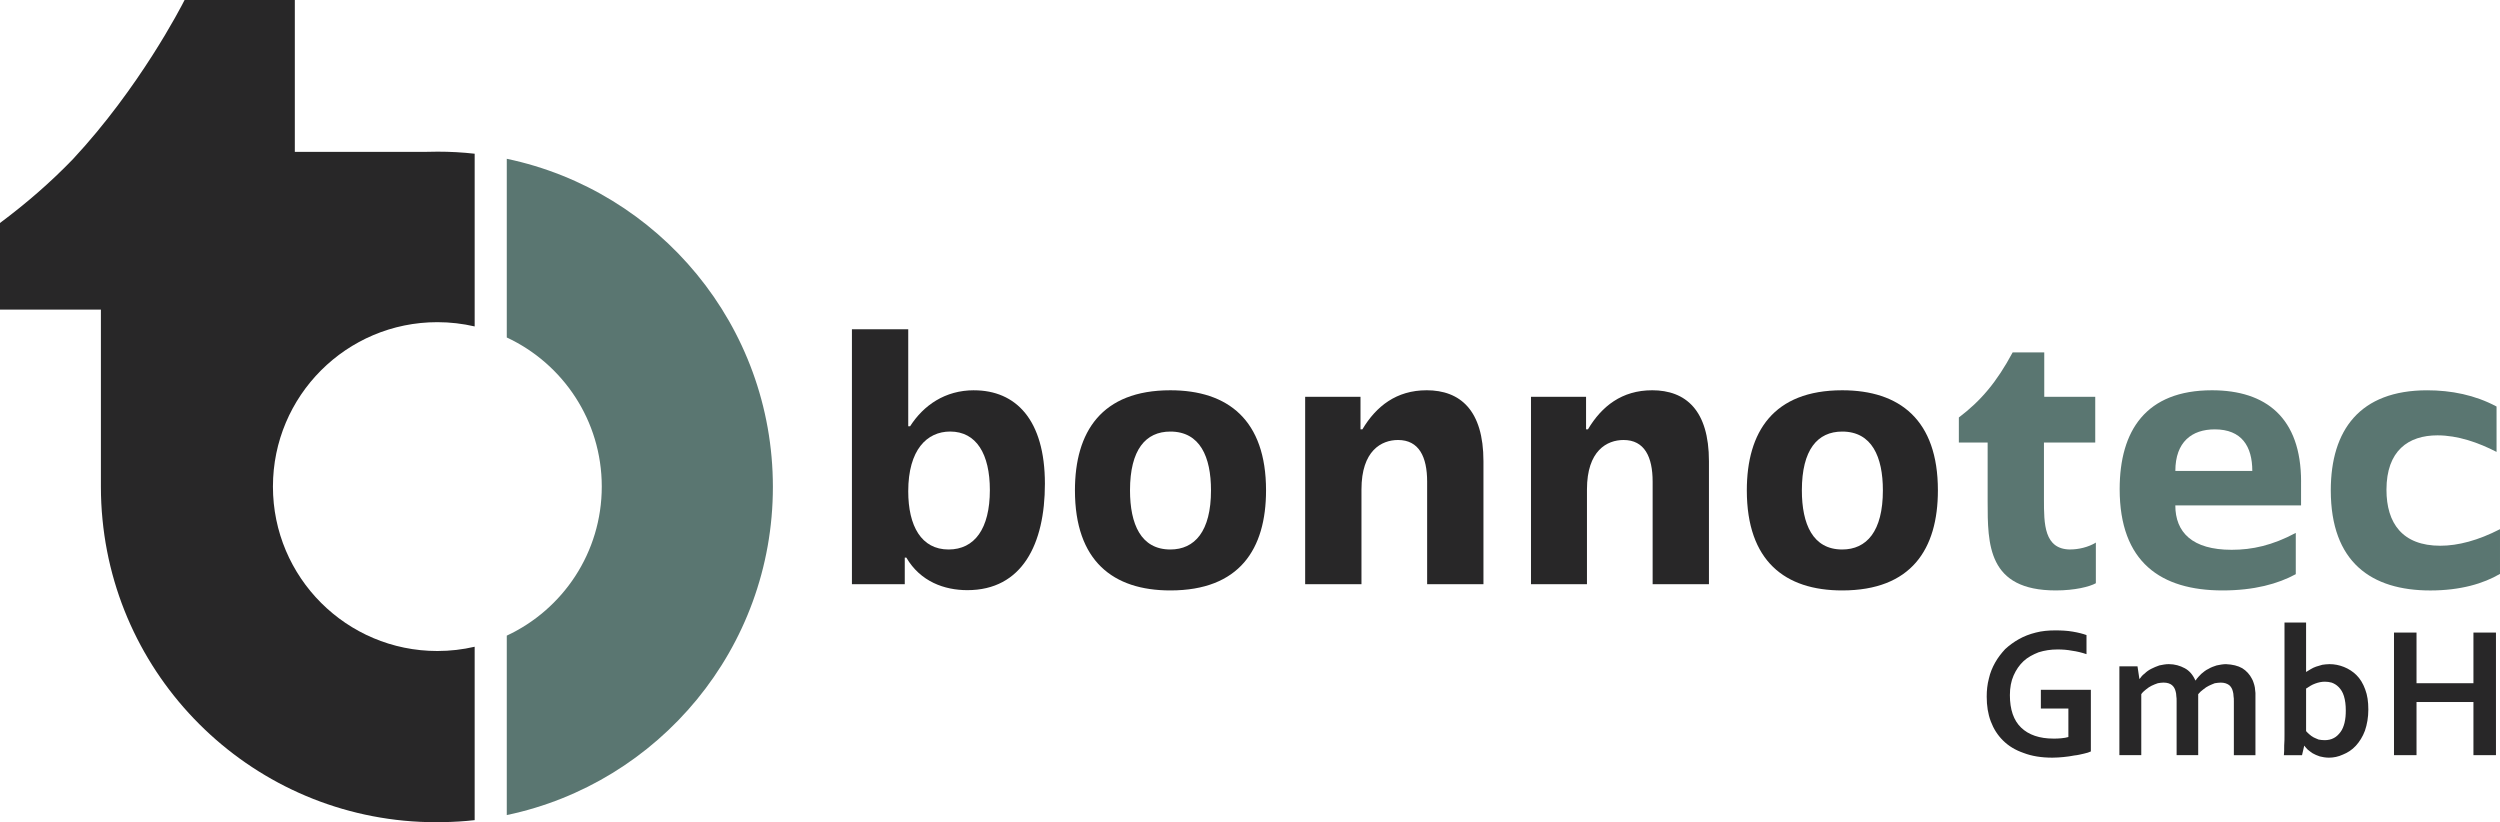
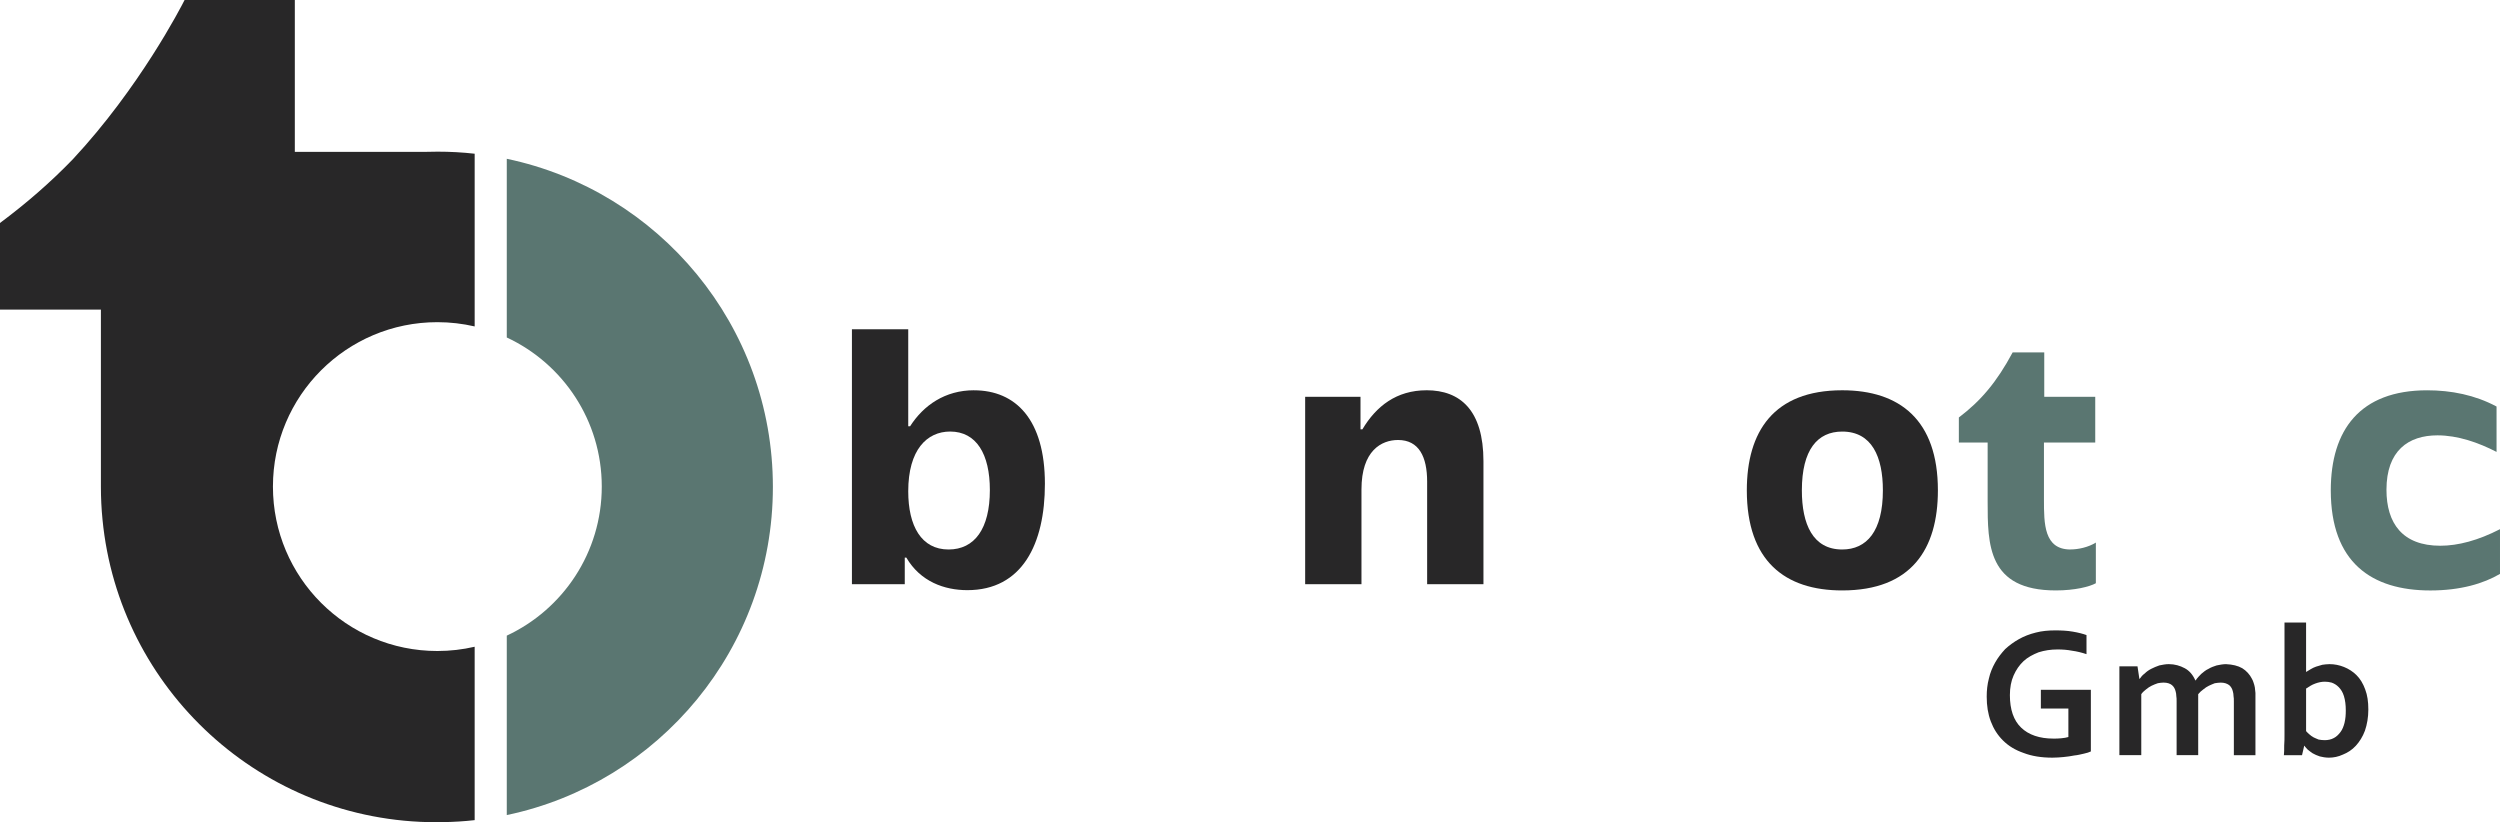
<svg xmlns="http://www.w3.org/2000/svg" id="black" viewBox="0 0 985.59 324.15">
  <defs>
    <style>      .cls-1 {        fill: #282728;      }      .cls-1, .cls-2 {        stroke-width: 0px;      }      .cls-2 {        fill: #5a7671;      }    </style>
  </defs>
  <path class="cls-2" d="m962.04,215.15c-14.92,0-21.21-8.88-21.21-22.07,0-15.42,8.64-21.45,20.1-21.45,8.02,0,16.16,2.84,23.3,6.53v-17.89c-8.51-4.56-17.88-6.4-27.37-6.4-26.51,0-37.98,15.65-37.98,39.45,0,28.36,16.03,39.46,39.21,39.46,11.96,0,20.97-2.71,27.5-6.53v-17.63c-8.63,4.44-16.52,6.53-23.56,6.53Z" />
  <path class="cls-2" d="m816.28,216.63c-10.48,0-10.48-10.11-10.48-19.74v-22.44h20.22v-18.01h-20.1v-17.51h-12.46c-6.28,11.72-12.57,19.12-21.21,25.65v9.87h11.35v23.18c0,17.01,0,35.14,26.88,35.14,7.52,0,13.31-1.47,15.78-2.84v-16.03c-2.96,1.85-6.9,2.71-9.99,2.71Z" />
-   <path class="cls-2" d="m907.17,189.87c0-25.16-13.81-36.01-35.14-36.01-26.03,0-36.38,15.9-36.38,38.96,0,28.85,16.28,39.95,40.57,39.95,12.46,0,21.83-2.59,28.86-6.41v-16.27c-9.25,4.93-17.14,6.66-25.29,6.66-15.54,0-22.2-6.91-22.2-17.51h49.57v-9.37Zm-49.57-4.2c0-11.46,6.53-16.4,15.54-16.4,10.6,0,14.8,6.66,14.8,16.4h-30.34Z" />
  <g id="GmbH">
    <path class="cls-1" d="m804.58,271.94v7.4h10.85v11.22c-.74.25-1.73.38-2.84.5-1.12.12-2.1.12-3.09.12-5.43,0-9.74-1.47-12.69-4.32-2.97-2.84-4.44-7.14-4.44-12.81,0-2.97.49-5.56,1.47-7.77s2.23-4.06,3.95-5.67c1.59-1.48,3.7-2.59,5.91-3.46,2.35-.74,4.81-1.11,7.4-1.11,1.97,0,3.82.12,5.79.5,1.85.24,3.82.73,5.68,1.35v-7.52c-1.36-.5-3.21-.99-5.43-1.36-2.1-.37-4.44-.49-6.91-.49-2.71,0-5.31.24-7.64.86-2.47.61-4.68,1.47-6.66,2.59-1.98,1.11-3.83,2.46-5.43,3.94-1.48,1.61-2.84,3.32-3.95,5.31-1.11,1.97-1.97,4.06-2.46,6.28-.62,2.35-.86,4.68-.86,7.15,0,3.58.49,6.79,1.61,9.75,1.11,2.96,2.7,5.43,4.81,7.52,2.22,2.22,4.93,3.82,8.14,4.93,3.2,1.24,7.02,1.85,11.34,1.85,1.48,0,2.96-.12,4.32-.24,1.47-.12,2.96-.37,4.31-.62,1.36-.12,2.71-.49,3.82-.73,1.12-.25,1.98-.5,2.71-.86v-24.3h-19.73Z" />
    <path class="cls-1" d="m888.93,270.96c-.13-.61-.25-1.23-.5-1.85-.12-.49-.37-.99-.62-1.47-.86-1.73-2.22-3.21-3.82-4.2-1.73-.99-3.82-1.48-6.41-1.61-1.23,0-2.46.25-3.7.5-1.11.37-2.22.74-3.2,1.35-1.11.5-1.97,1.24-2.84,1.97-.74.74-1.61,1.61-2.23,2.59h-.12c-.99-2.22-2.34-3.82-4.19-4.81-1.85-.99-3.95-1.61-6.29-1.61-1.24,0-2.47.25-3.7.5-1.12.37-2.23.86-3.21,1.35-.99.5-1.85,1.11-2.59,1.85-.86.62-1.47,1.36-1.97,2.1h-.12l-.74-4.94h-7.14v35.02h8.63v-24.04c.49-.74,1.23-1.35,1.85-1.85.74-.62,1.48-1.11,2.22-1.47.86-.38,1.61-.74,2.47-1,.74-.12,1.48-.24,2.22-.24,1.48,0,2.59.38,3.33.99.74.62,1.23,1.48,1.48,2.59.12.5.24.99.24,1.73.12.62.12,1.23.12,2.09v21.21h8.51v-24.04c.62-.74,1.24-1.35,1.97-1.85.74-.62,1.48-1.11,2.23-1.47.86-.38,1.61-.74,2.34-1,.86-.12,1.61-.24,2.35-.24,1.48,0,2.47.38,3.33.99.73.62,1.23,1.48,1.47,2.59.12.5.24.99.24,1.73.13.62.13,1.23.13,2.09v21.21h8.51v-24.53c-.12-.74-.12-1.48-.24-2.23Z" />
    <path class="cls-1" d="m932.46,271.82c-.86-2.34-1.97-4.19-3.46-5.67-1.35-1.36-3.08-2.47-4.93-3.21-1.85-.73-3.7-1.11-5.67-1.11-1,0-1.86.12-2.85.25-.86.24-1.72.49-2.46.73-.74.25-1.48.62-2.1.99-.61.38-1.23.74-1.85,1.12v-19.49h-8.51v44.15c0,1.36,0,2.84-.12,4.32,0,1.61,0,2.84-.12,3.82h7.15l.86-3.7h.12c.24.5.74.86,1.23,1.48.62.49,1.23.99,1.97,1.47.86.5,1.73.86,2.84,1.24.99.24,2.23.49,3.58.49,1.85,0,3.7-.37,5.55-1.23,1.85-.74,3.58-1.85,5.06-3.46,1.47-1.61,2.71-3.58,3.58-5.91.86-2.47,1.35-5.31,1.35-8.38s-.37-5.67-1.23-7.9Zm-8.14,13.07c-.38,1.48-.86,2.71-1.61,3.7-.74.99-1.61,1.85-2.59,2.35-1.11.62-2.34.86-3.7.86-.86,0-1.59-.12-2.34-.24-.74-.25-1.36-.62-1.97-.86-.62-.38-1.24-.74-1.73-1.24-.5-.37-.86-.86-1.24-1.23v-16.77c1.12-.74,2.23-1.48,3.58-1.97,1.36-.5,2.59-.74,3.82-.74.86,0,1.86.12,2.71.37.99.38,1.85.86,2.71,1.73s1.61,1.97,2.1,3.58c.49,1.61.73,3.46.73,5.67,0,1.73-.12,3.33-.49,4.81Z" />
-     <path class="cls-1" d="m975.12,249.38v19.97h-22.44v-19.97h-8.88v48.33h8.88v-20.95h22.44v20.95h8.88v-48.33h-8.88Z" />
  </g>
  <path class="cls-1" d="m383.95,153.86c-11.34,0-19.86,5.91-25.15,14.18h-.74v-38.23h-22.2v100.51h20.83v-10.49h.62c5.55,9.49,15.04,12.83,24.05,12.83,21.59,0,30.58-18.13,30.58-41.92,0-25.29-11.46-36.87-27.99-36.87Zm-9.99,62.77c-10.73,0-15.9-9.25-15.9-22.94,0-16.4,7.4-23.56,16.52-23.56,10.36,0,15.66,8.88,15.66,23.06,0,15.3-6.05,23.44-16.28,23.44Z" />
-   <path class="cls-1" d="m461.39,153.86c-27.12,0-37.61,16.39-37.61,39.45,0,27.88,15.04,39.46,37.61,39.46,27.26,0,37.73-16.28,37.73-39.46,0-27.74-15.04-39.45-37.73-39.45Zm0,62.77c-11.6,0-15.9-9.99-15.9-23.31,0-16.03,6.16-23.18,15.9-23.18,11.72,0,16.03,9.99,16.03,23.18,0,16.16-6.41,23.31-16.03,23.31Z" />
  <path class="cls-1" d="m562.39,153.86c-11.84,0-19.86,6.28-25.29,15.41h-.74v-12.83h-21.82v73.87h22.2v-37.37c0-15.3,7.89-19.48,14.42-19.48,8.26,0,11.47,6.66,11.47,16.4v40.45h22.2v-48.47c0-20.1-9.13-27.99-22.44-27.99Z" />
-   <path class="cls-1" d="m651.29,153.86c-11.84,0-19.85,6.28-25.27,15.41h-.74v-12.83h-21.71v73.87h22.07v-37.37c0-15.3,7.9-19.48,14.43-19.48,8.26,0,11.46,6.66,11.46,16.4v40.45h22.2v-48.47c0-20.1-9.12-27.99-22.44-27.99Z" />
  <path class="cls-1" d="m726.26,153.86c-27.12,0-37.6,16.39-37.6,39.45,0,27.88,15.04,39.46,37.6,39.46,27.26,0,37.73-16.28,37.73-39.46,0-27.74-15.04-39.45-37.73-39.45Zm0,62.77c-11.58,0-15.9-9.99-15.9-23.31,0-16.03,6.17-23.18,15.9-23.18,11.72,0,16.04,9.99,16.04,23.18,0,16.16-6.41,23.31-16.04,23.31Z" />
  <g>
    <path class="cls-2" d="m304.7,191.97c0,63.63-44.98,116.79-104.91,129.36v-70.74c22.12-10.31,37.45-32.75,37.45-58.77s-15.33-48.46-37.45-58.77V62.6c59.92,12.57,104.91,65.73,104.91,129.37Z" />
    <path class="cls-1" d="m107.6,191.83c0,35.8,29.03,64.82,64.82,64.82,5.06,0,9.99-.58,14.71-1.68v68.36c-4.01.45-8.09.71-12.22.78-.18,0-.36.01-.54.02-.39,0-.78.01-1.17.02-.23,0-.45,0-.68,0h-.51c-68.68,0-125.13-52.37-131.6-119.34-.42-4.24-.63-8.53-.63-12.88v-69.87H0v-34.15c10.51-7.84,19.95-16.06,28.73-25.14C54.97,34.62,71.32,2.87,72.77,0h43.46v59.86h51.96c1.44-.05,2.88-.07,4.33-.07,4.95,0,9.82.27,14.61.81v68.09c-4.72-1.09-9.65-1.68-14.71-1.68-35.8,0-64.82,29.02-64.82,64.82Z" />
  </g>
</svg>